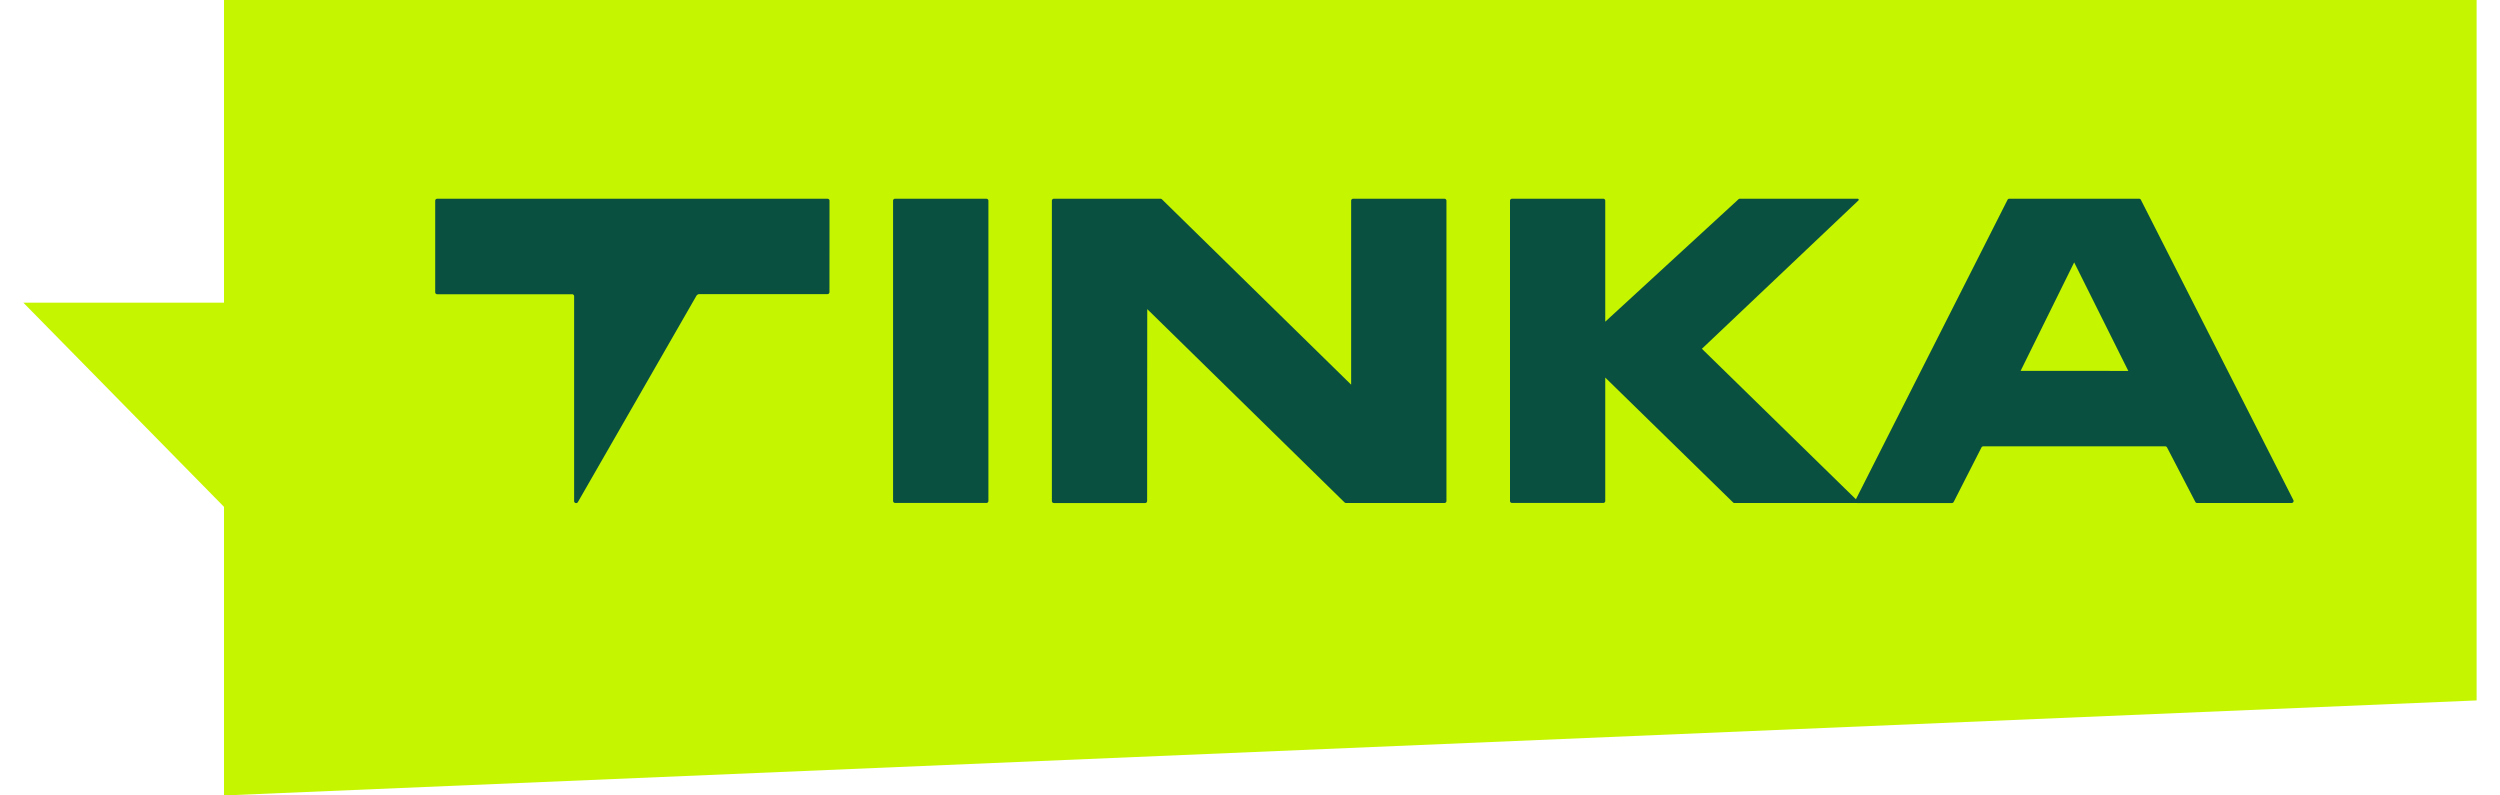
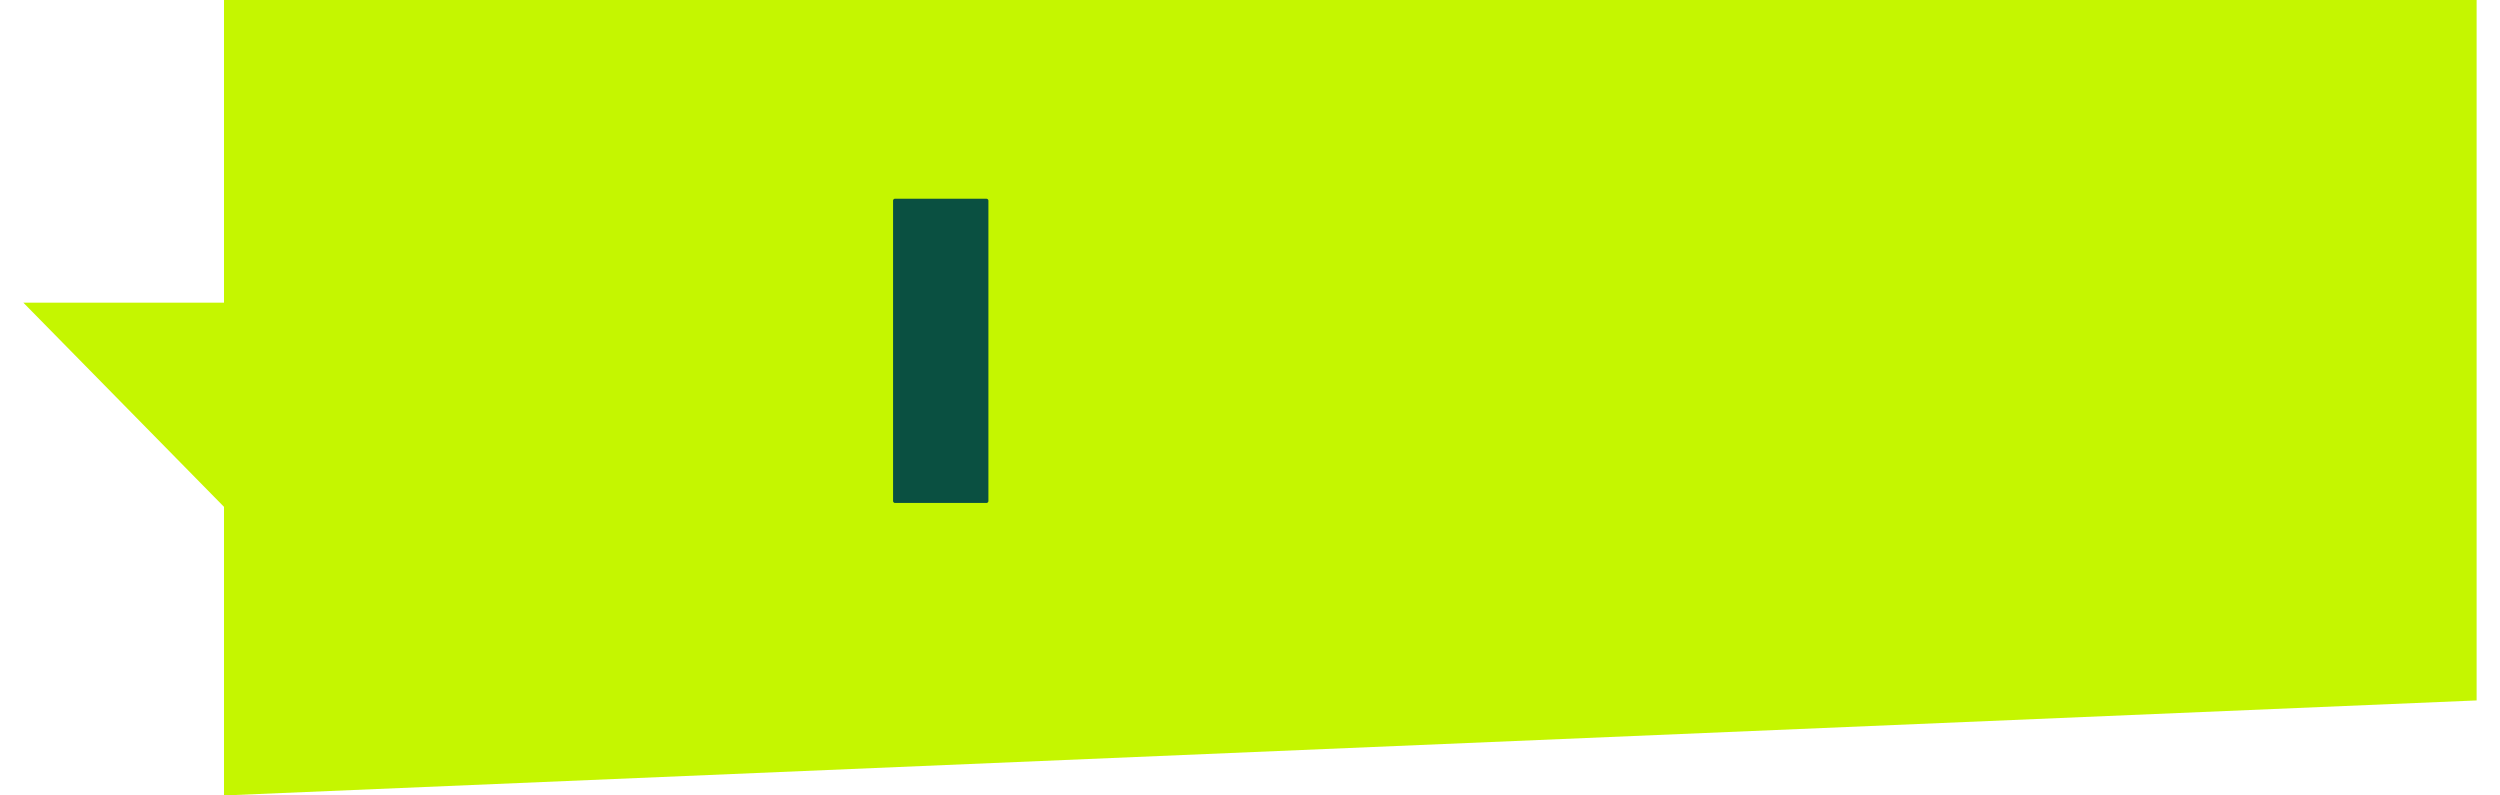
<svg xmlns="http://www.w3.org/2000/svg" fill="none" viewBox="0 0 88 28">
  <path fill="#c5f600" d="M87.177 0H7.885v10.655H.823l7.062 7.186V28l79.292-3.345z" />
  <g fill="#0a5041">
-     <path fill-rule="evenodd" d="M40.85 6.995a.07.07 0 0 1 .049.02l6.661 6.525V7.066a.07.07 0 0 1 .071-.07h3.212a.07.07 0 0 1 .072.07v10.569a.07.07 0 0 1-.072.07h-3.465a.073.073 0 0 1-.05-.02l-6.945-6.804-.004 6.756a.07.07 0 0 1-.07.07h-3.213a.07.07 0 0 1-.07-.07V7.066a.07.07 0 0 1 .07-.07zm24.463 10.609a.07.07 0 0 0 .062.103h3.331a.072.072 0 0 0 .064-.039l.977-1.916a.073.073 0 0 1 .064-.04h6.406a.07.07 0 0 1 .063.039l.996 1.917a.071.071 0 0 0 .063.038h3.325a.071.071 0 0 0 .063-.103l-5.368-10.57a.07.07 0 0 0-.063-.038h-4.57a.07.07 0 0 0-.062.04zm5.813-4.55 1.885-3.818 1.905 3.82z" clip-rule="evenodd" />
    <path d="M34.722 6.995h-3.216a.07.07 0 0 0-.07.07v10.569a.07.07 0 0 0 .07.07h3.216a.07.07 0 0 0 .07-.07V7.066a.07.07 0 0 0-.07-.07z" />
-     <path fill-rule="evenodd" d="M53.223 6.995h3.212a.07.07 0 0 1 .07.07v4.258l4.69-4.309a.071.071 0 0 1 .048-.019h4.148a.036.036 0 0 1 .033.022.035.035 0 0 1-.009.04l-5.508 5.22 5.556 5.429h-4.41a.07.07 0 0 1-.049-.02l-4.499-4.395v4.343a.07.07 0 0 1-.07.07h-3.212a.07.07 0 0 1-.071-.07V7.066a.07.07 0 0 1 .07-.07zm-24.024.071a.07.07 0 0 0-.071-.07H15.389a.07.07 0 0 0-.07.07v3.22a.07.07 0 0 0 .07.071h4.75a.071.071 0 0 1 .07.071v7.21a.071.071 0 0 0 .133.035l4.168-7.255a.139.139 0 0 1 .045-.047.119.119 0 0 1 .06-.018h4.512a.071.071 0 0 0 .07-.07z" clip-rule="evenodd" />
  </g>
</svg>